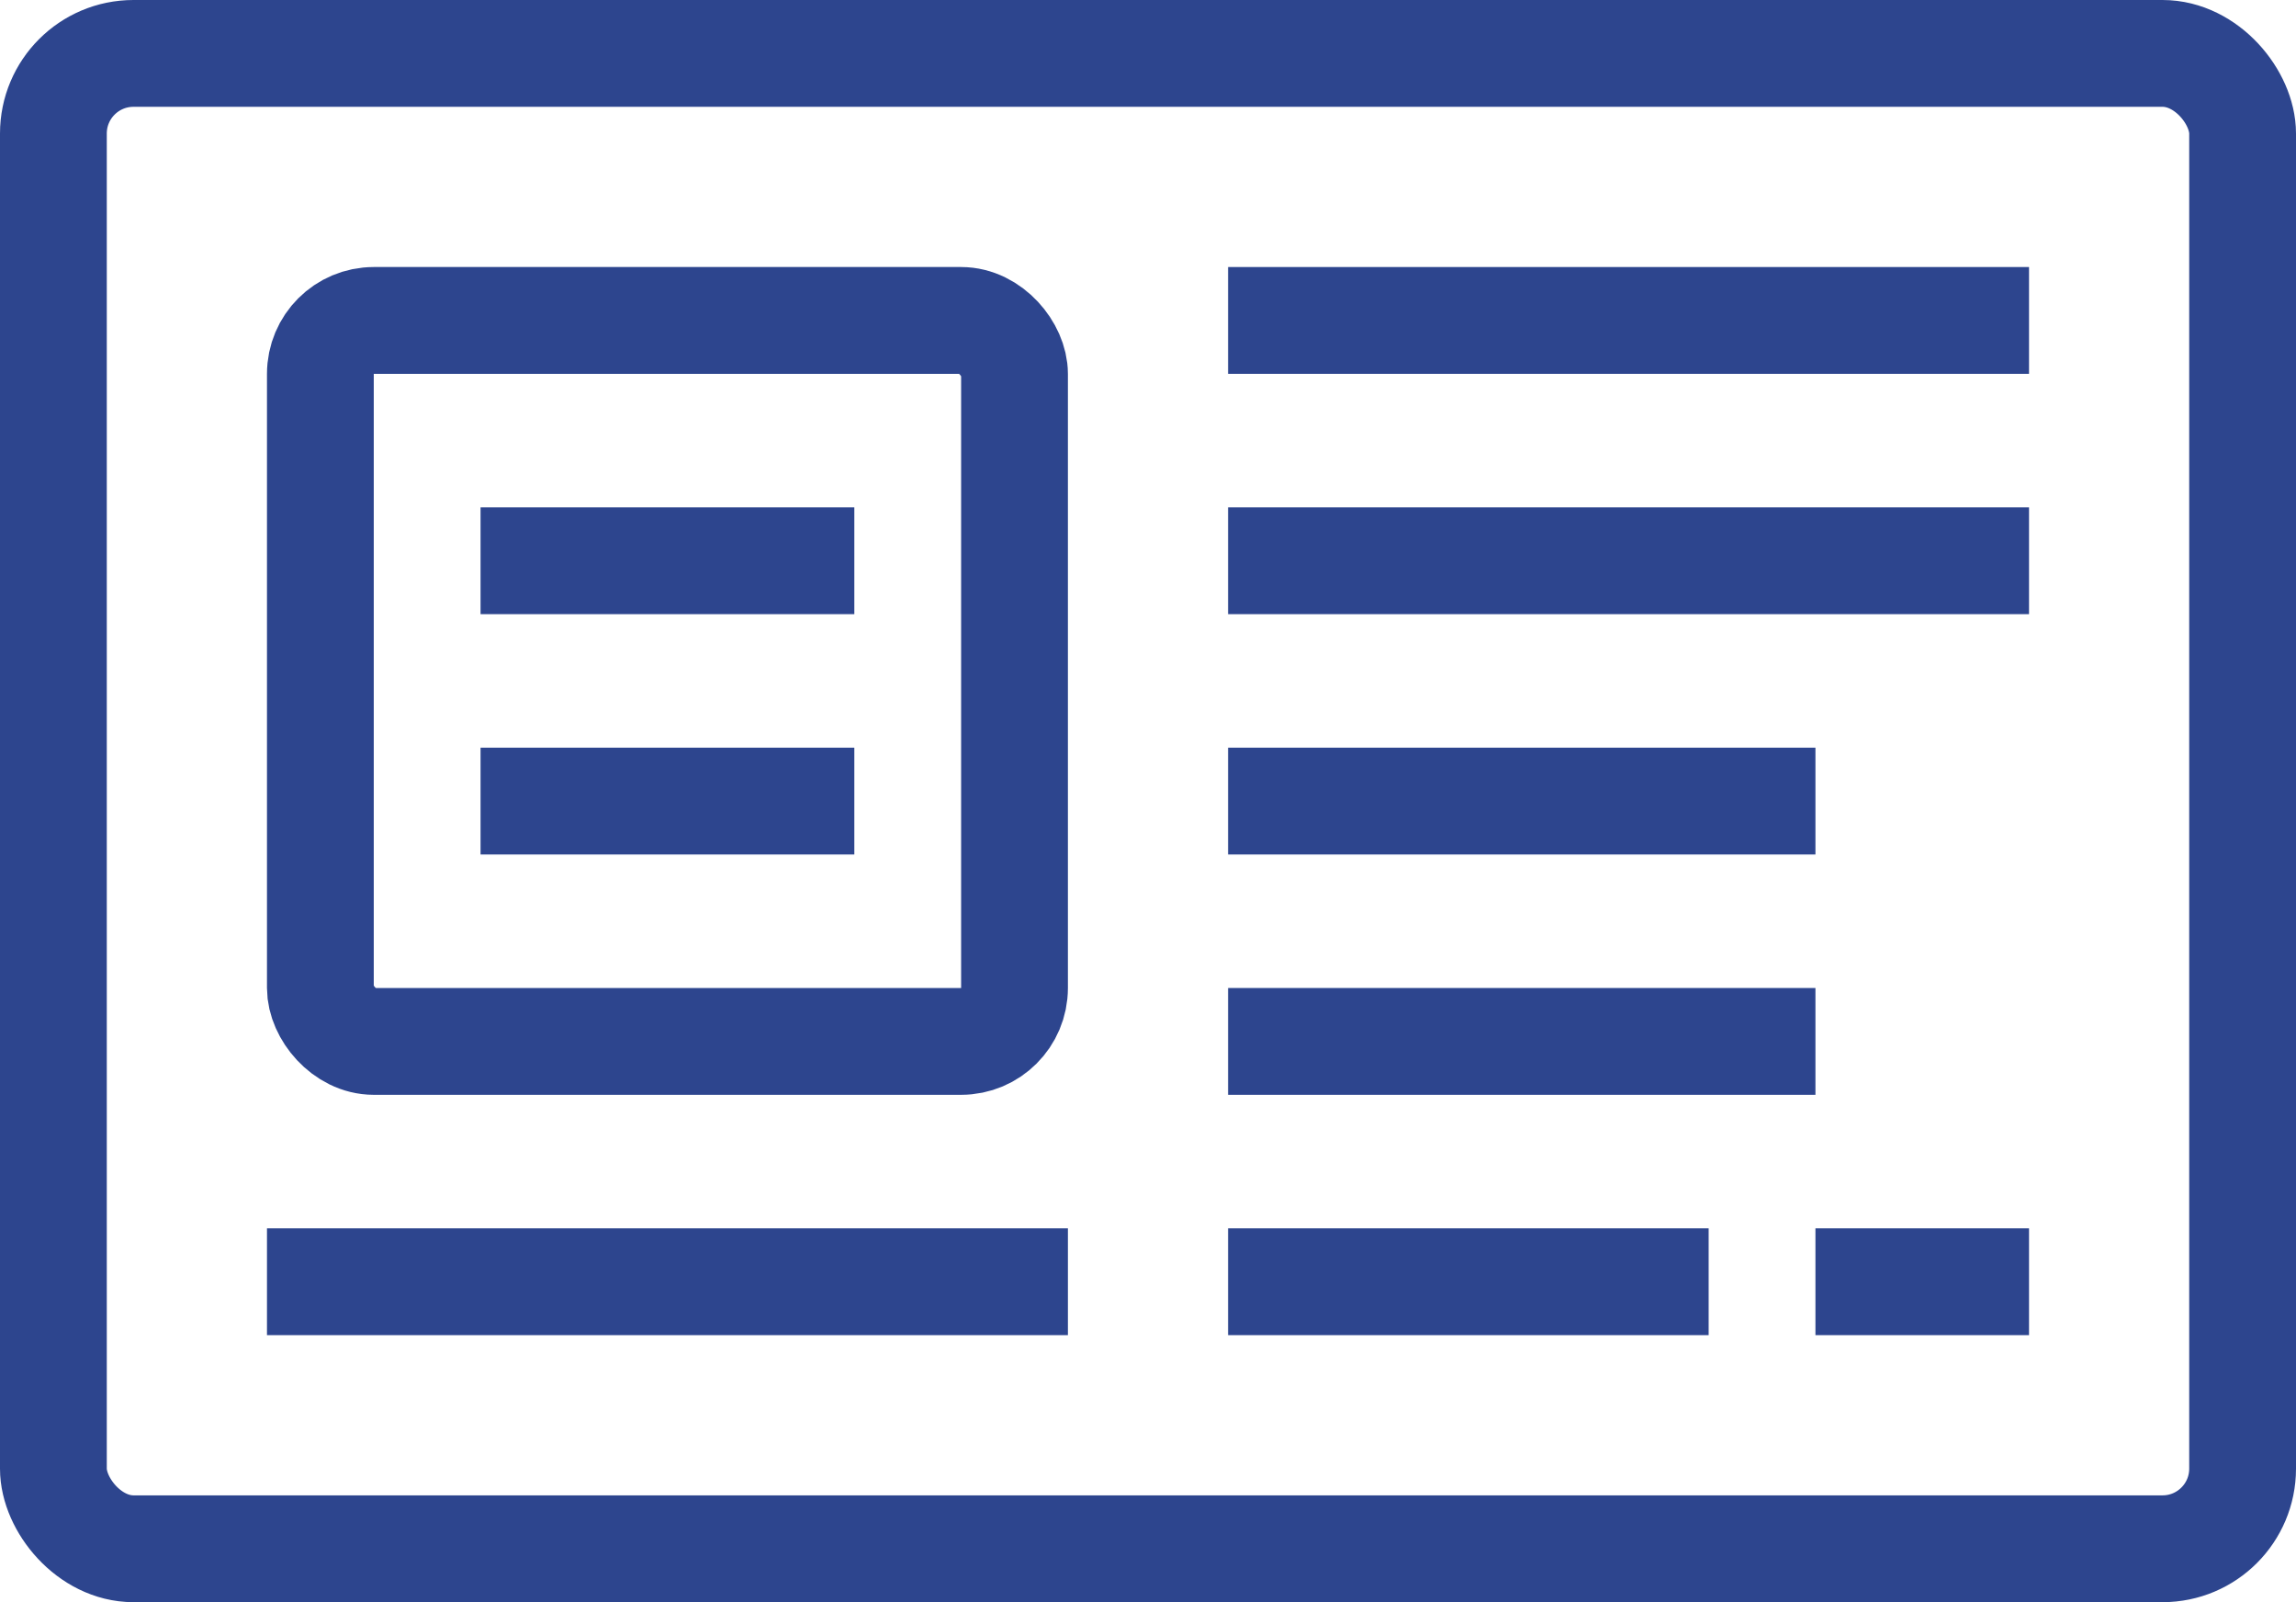
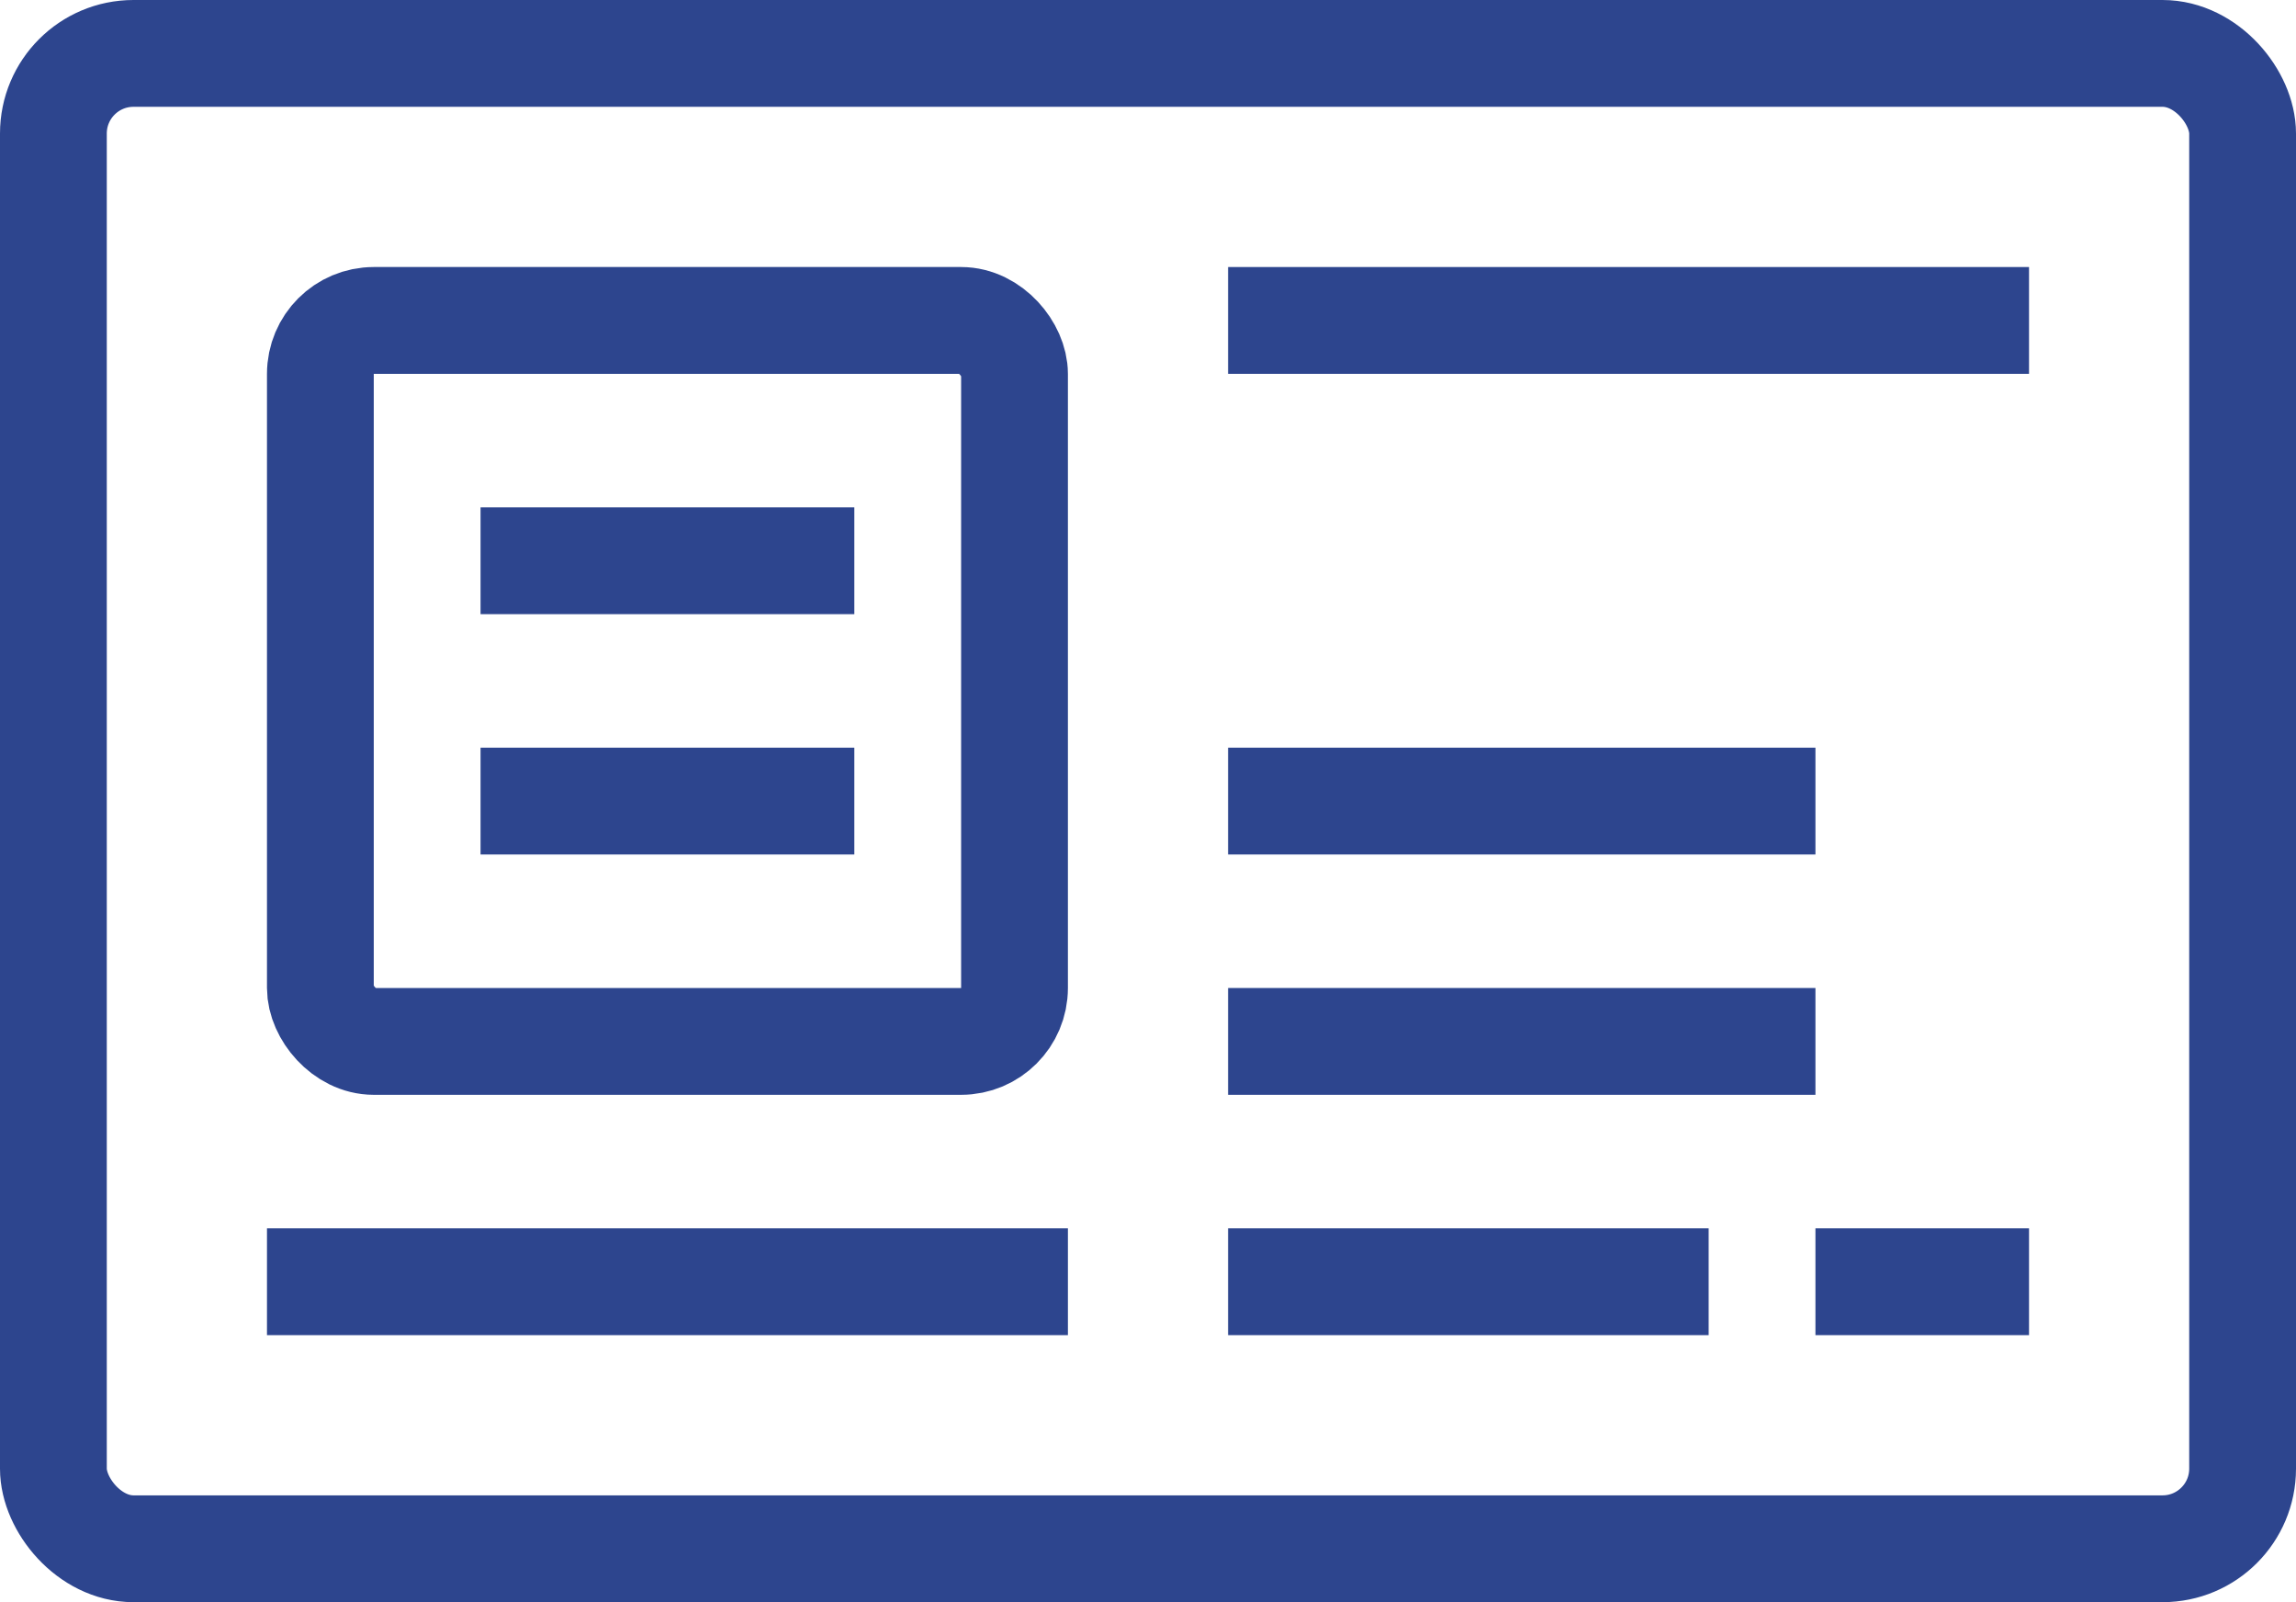
<svg xmlns="http://www.w3.org/2000/svg" width="86" height="60" viewBox="0 0 86 60">
  <g fill="none" stroke="#2d458e" stroke-width="4">
    <rect width="86" height="60" rx="5" stroke="none" />
    <rect x="2" y="2" width="82" height="56" rx="3" fill="none" />
  </g>
  <rect width="30" height="4" transform="translate(46 10)" fill="#2d458e" />
  <rect width="22" height="4" transform="translate(46 28)" fill="#2d458e" />
  <rect width="30" height="4" transform="translate(10 46)" fill="#2d458e" />
-   <rect width="30" height="4" transform="translate(46 19)" fill="#2d458e" />
  <rect width="22" height="4" transform="translate(46 37)" fill="#2d458e" />
  <rect width="18" height="4" transform="translate(46 46)" fill="#2d458e" />
  <rect width="8" height="4" transform="translate(68 46)" fill="#2d458e" />
  <g transform="translate(10 10)" fill="none" stroke="#2d458e" stroke-width="4">
    <rect width="30" height="31" rx="4" stroke="none" />
    <rect x="2" y="2" width="26" height="27" rx="2" fill="none" />
  </g>
  <g transform="translate(18 19)">
    <rect width="14" height="4" fill="#2d458e" />
    <rect width="14" height="4" transform="translate(0 9)" fill="#2d458e" />
  </g>
</svg>